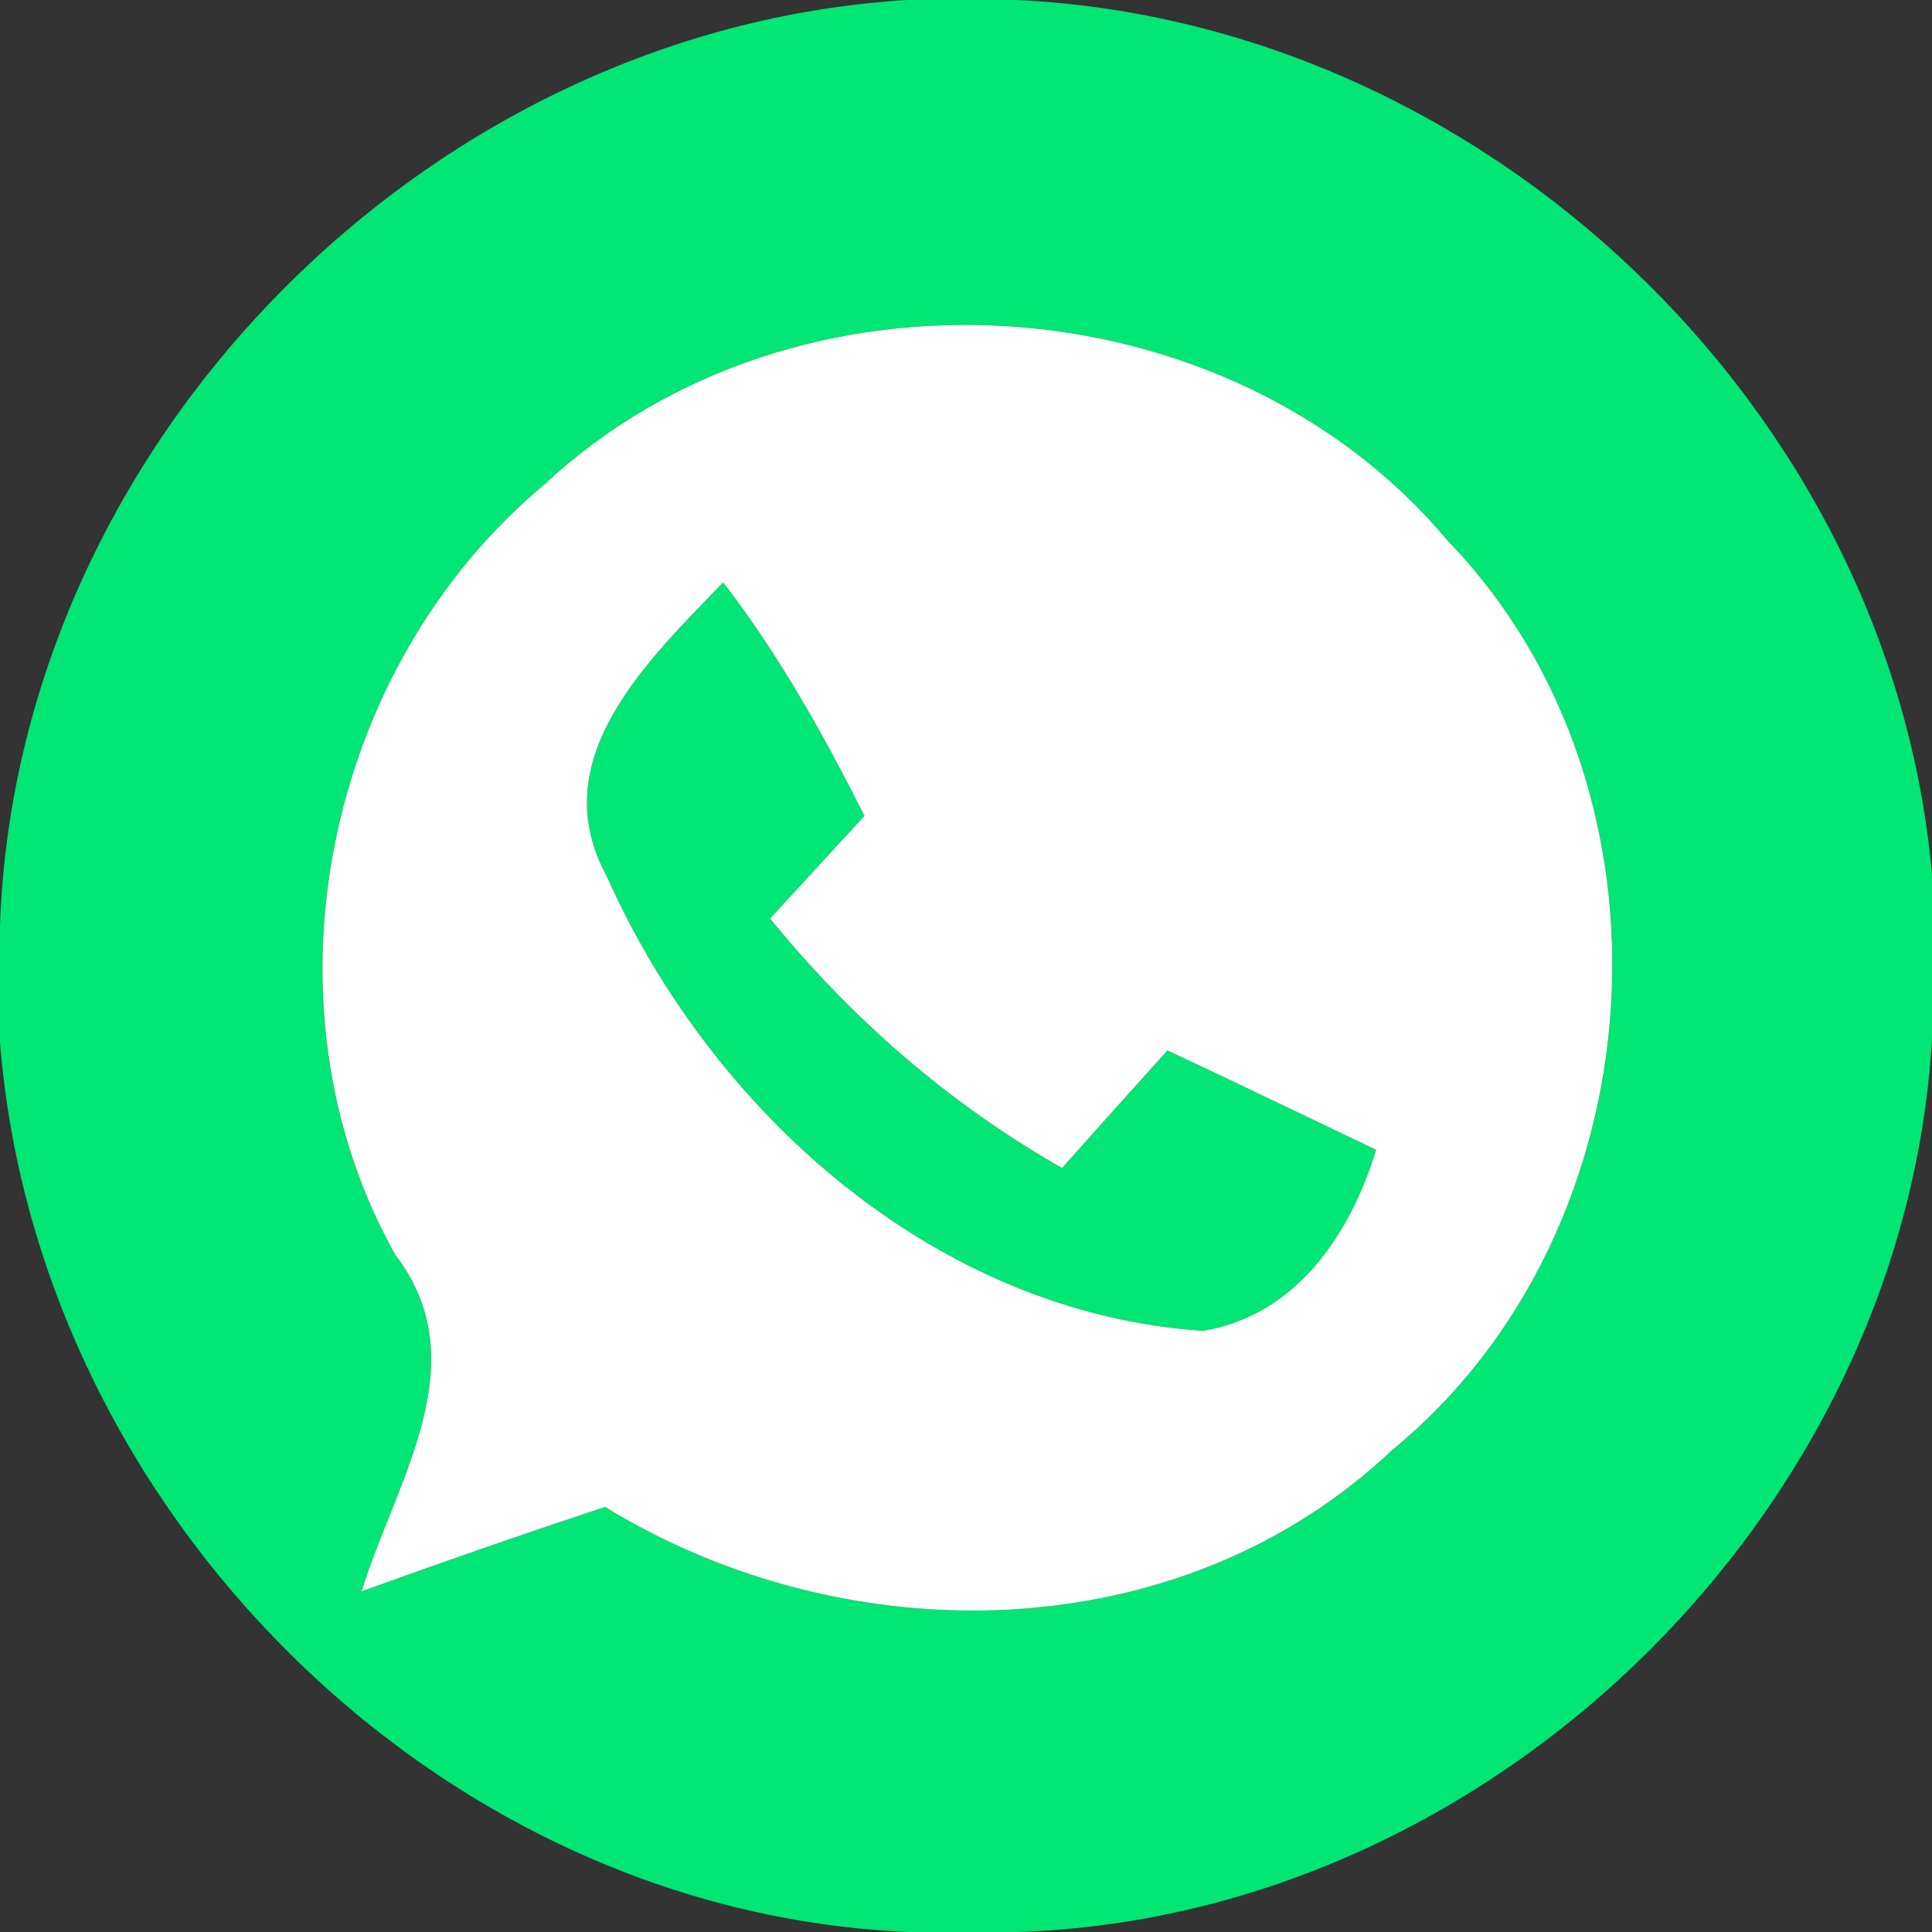
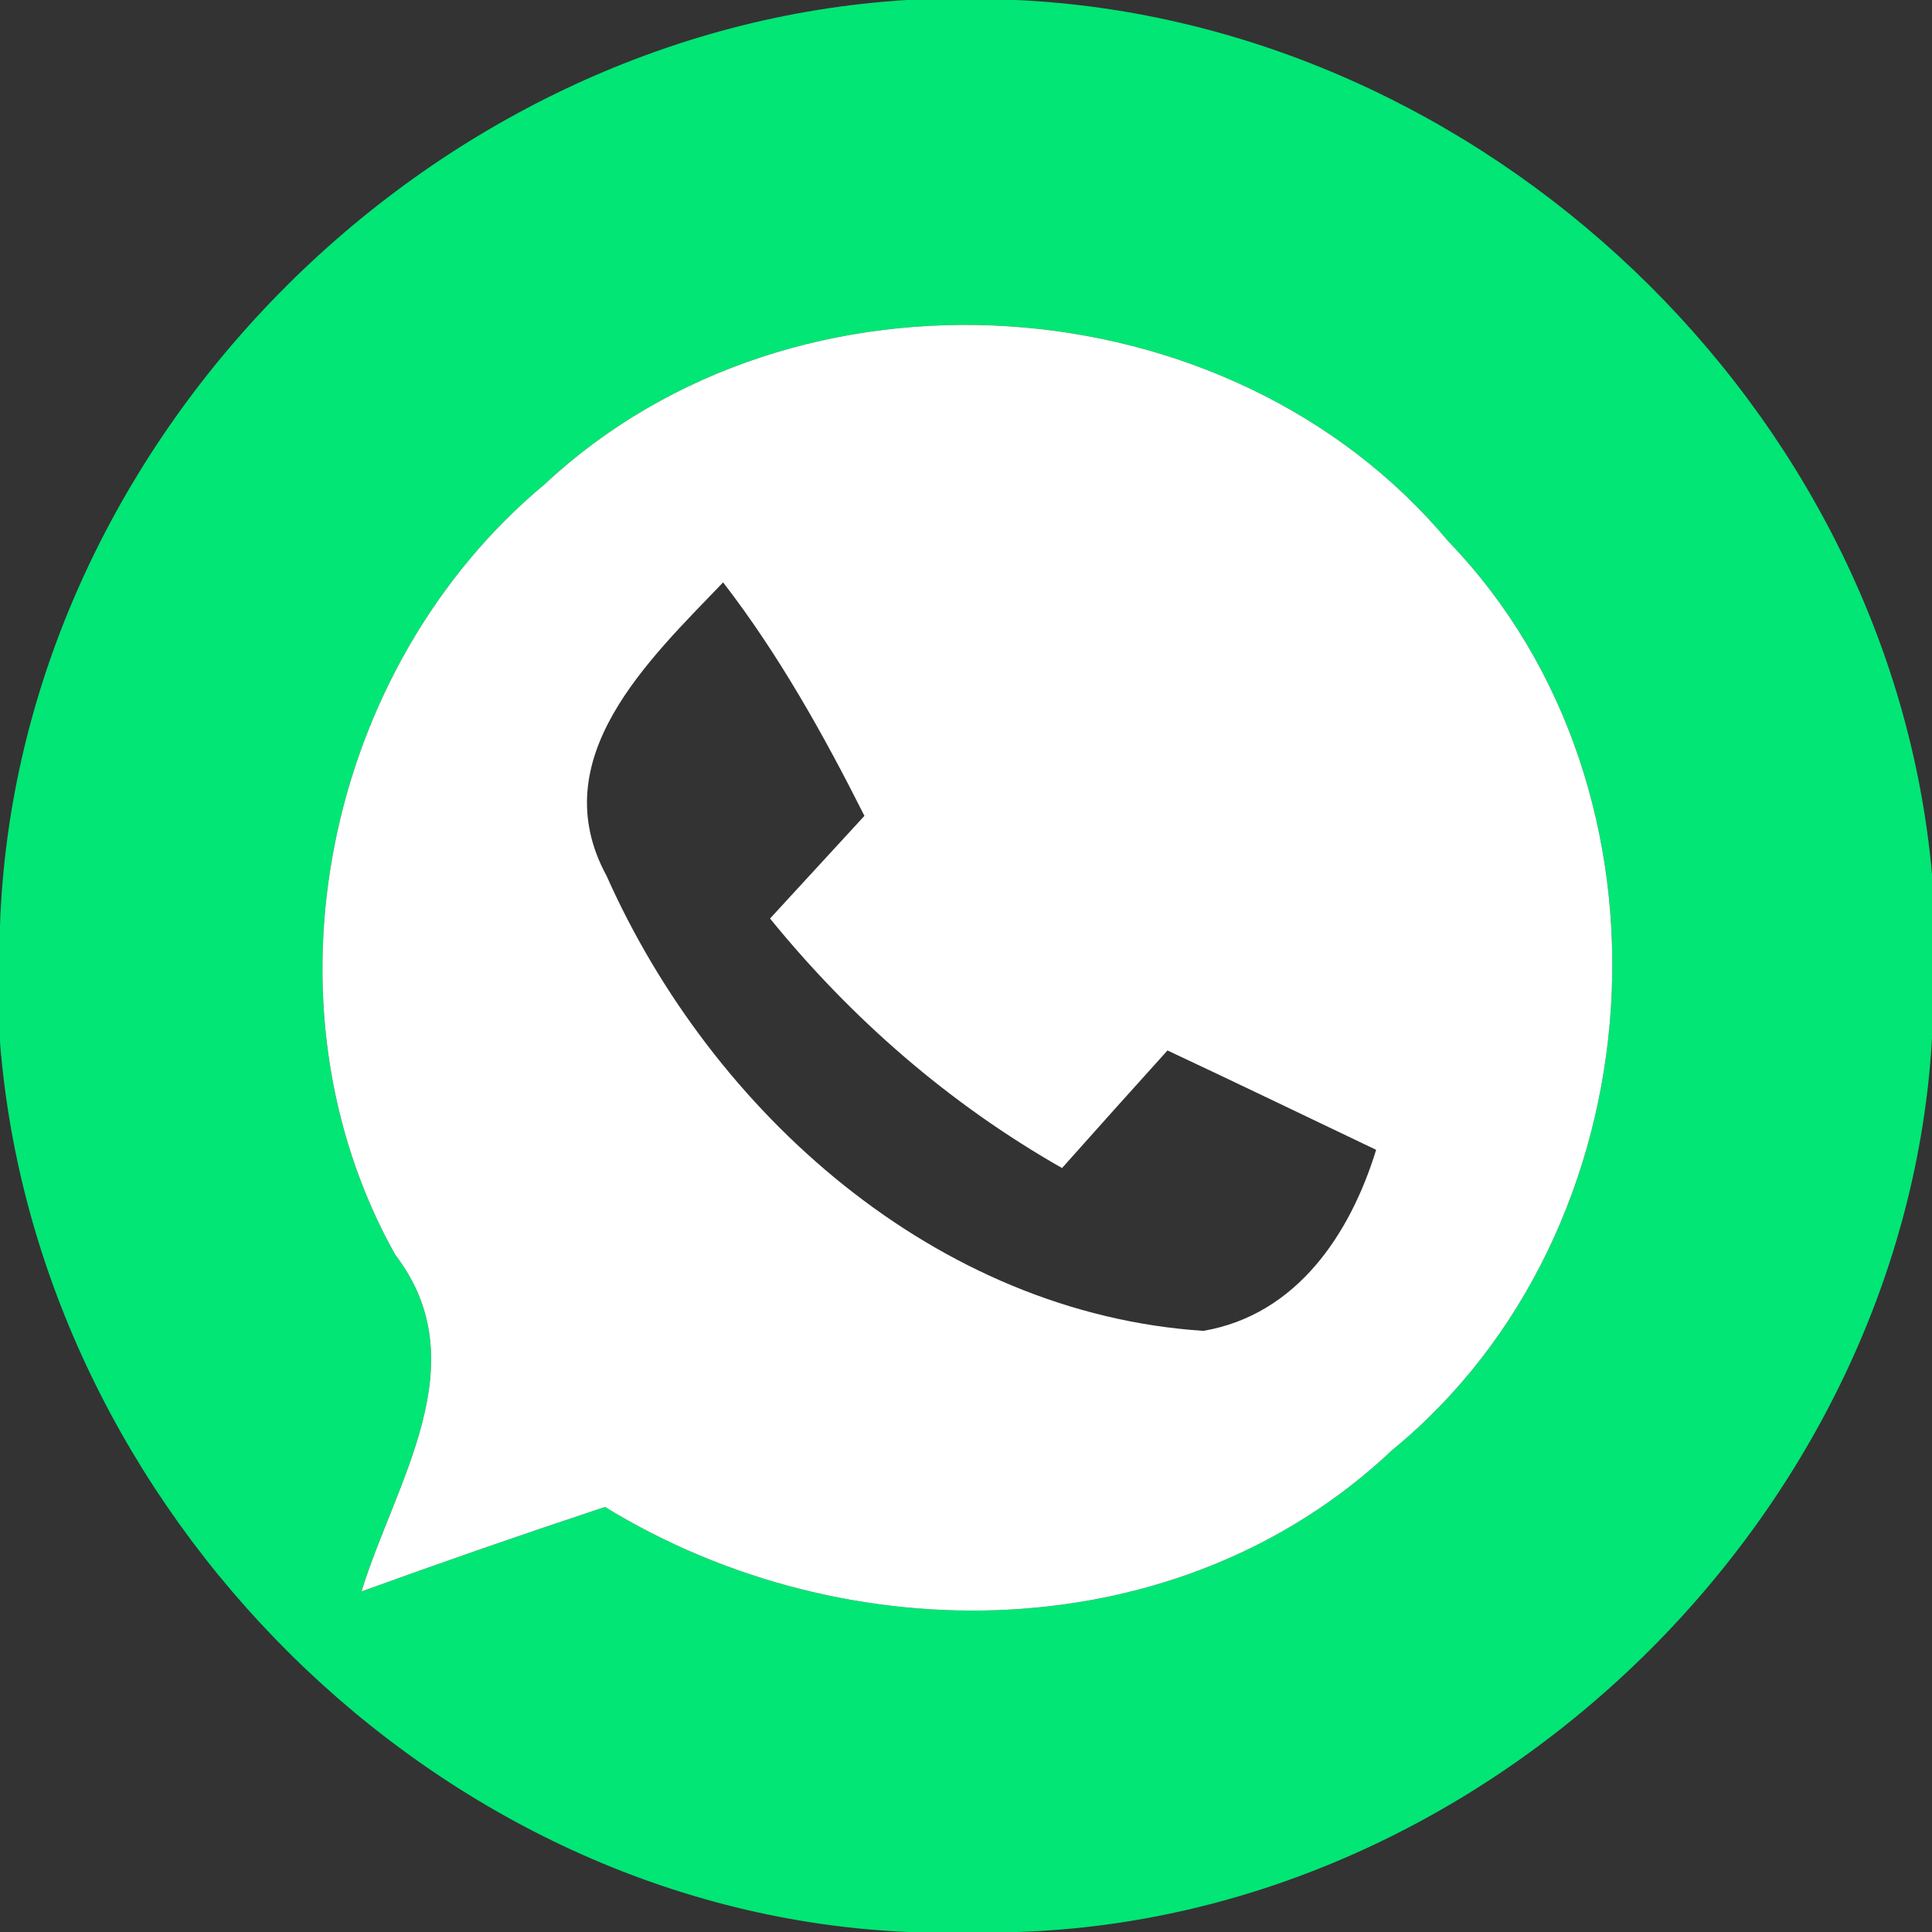
<svg xmlns="http://www.w3.org/2000/svg" width="35pt" height="35pt" viewBox="0 0 35 35" version="1.1">
  <rect x="0" y="0" width="35" height="35" fill="#333333" stroke="none" />
  <g id="#01e675ff">
    <path fill="#01e675" opacity="1.00" d=" M 16.43 0.00 L 18.41 0.00 C 26.88 0.39 34.25 7.39 35.00 15.84 L 35.00 18.81 C 34.51 27.39 27.03 34.73 18.43 35.00 L 16.46 35.00 C 7.91 34.64 0.67 27.35 0.00 18.88 L 0.00 16.77 C 0.30 8.03 7.73 0.53 16.43 0.00 M 9.87 8.77 C 5.89 12.08 4.61 18.18 7.16 22.73 C 8.67 24.70 7.16 26.84 6.55 28.83 C 8.01 28.30 9.48 27.79 10.96 27.30 C 15.35 29.99 21.37 29.91 25.22 26.27 C 30.07 22.30 30.60 14.33 26.24 9.81 C 22.26 5.04 14.41 4.53 9.87 8.77 Z" />
-     <path fill="#01e675" opacity="1.00" d=" M 10.99 15.87 C 9.83 13.74 11.76 11.95 13.10 10.55 C 14.11 11.86 14.92 13.31 15.66 14.78 C 15.23 15.25 14.38 16.17 13.95 16.64 C 15.43 18.46 17.20 20.00 19.24 21.16 C 19.72 20.62 20.67 19.56 21.15 19.03 C 22.41 19.62 23.67 20.23 24.93 20.83 C 24.46 22.36 23.49 23.82 21.80 24.11 C 16.96 23.79 12.90 20.16 10.99 15.87 Z" />
  </g>
  <g id="#ffffffff">
    <path fill="#ffffff" opacity="1.00" d=" M 9.87 8.77 C 14.41 4.53 22.26 5.04 26.24 9.81 C 30.60 14.33 30.07 22.30 25.22 26.27 C 21.37 29.91 15.35 29.99 10.96 27.30 C 9.48 27.79 8.01 28.30 6.55 28.83 C 7.16 26.84 8.67 24.70 7.16 22.73 C 4.61 18.18 5.89 12.08 9.87 8.77 M 10.99 15.87 C 12.90 20.16 16.96 23.79 21.80 24.11 C 23.49 23.82 24.46 22.36 24.93 20.83 C 23.67 20.23 22.41 19.62 21.15 19.03 C 20.67 19.56 19.72 20.62 19.24 21.16 C 17.20 20.00 15.43 18.46 13.95 16.64 C 14.38 16.17 15.23 15.25 15.66 14.78 C 14.92 13.31 14.11 11.86 13.10 10.55 C 11.76 11.95 9.83 13.74 10.99 15.87 Z" />
  </g>
</svg>